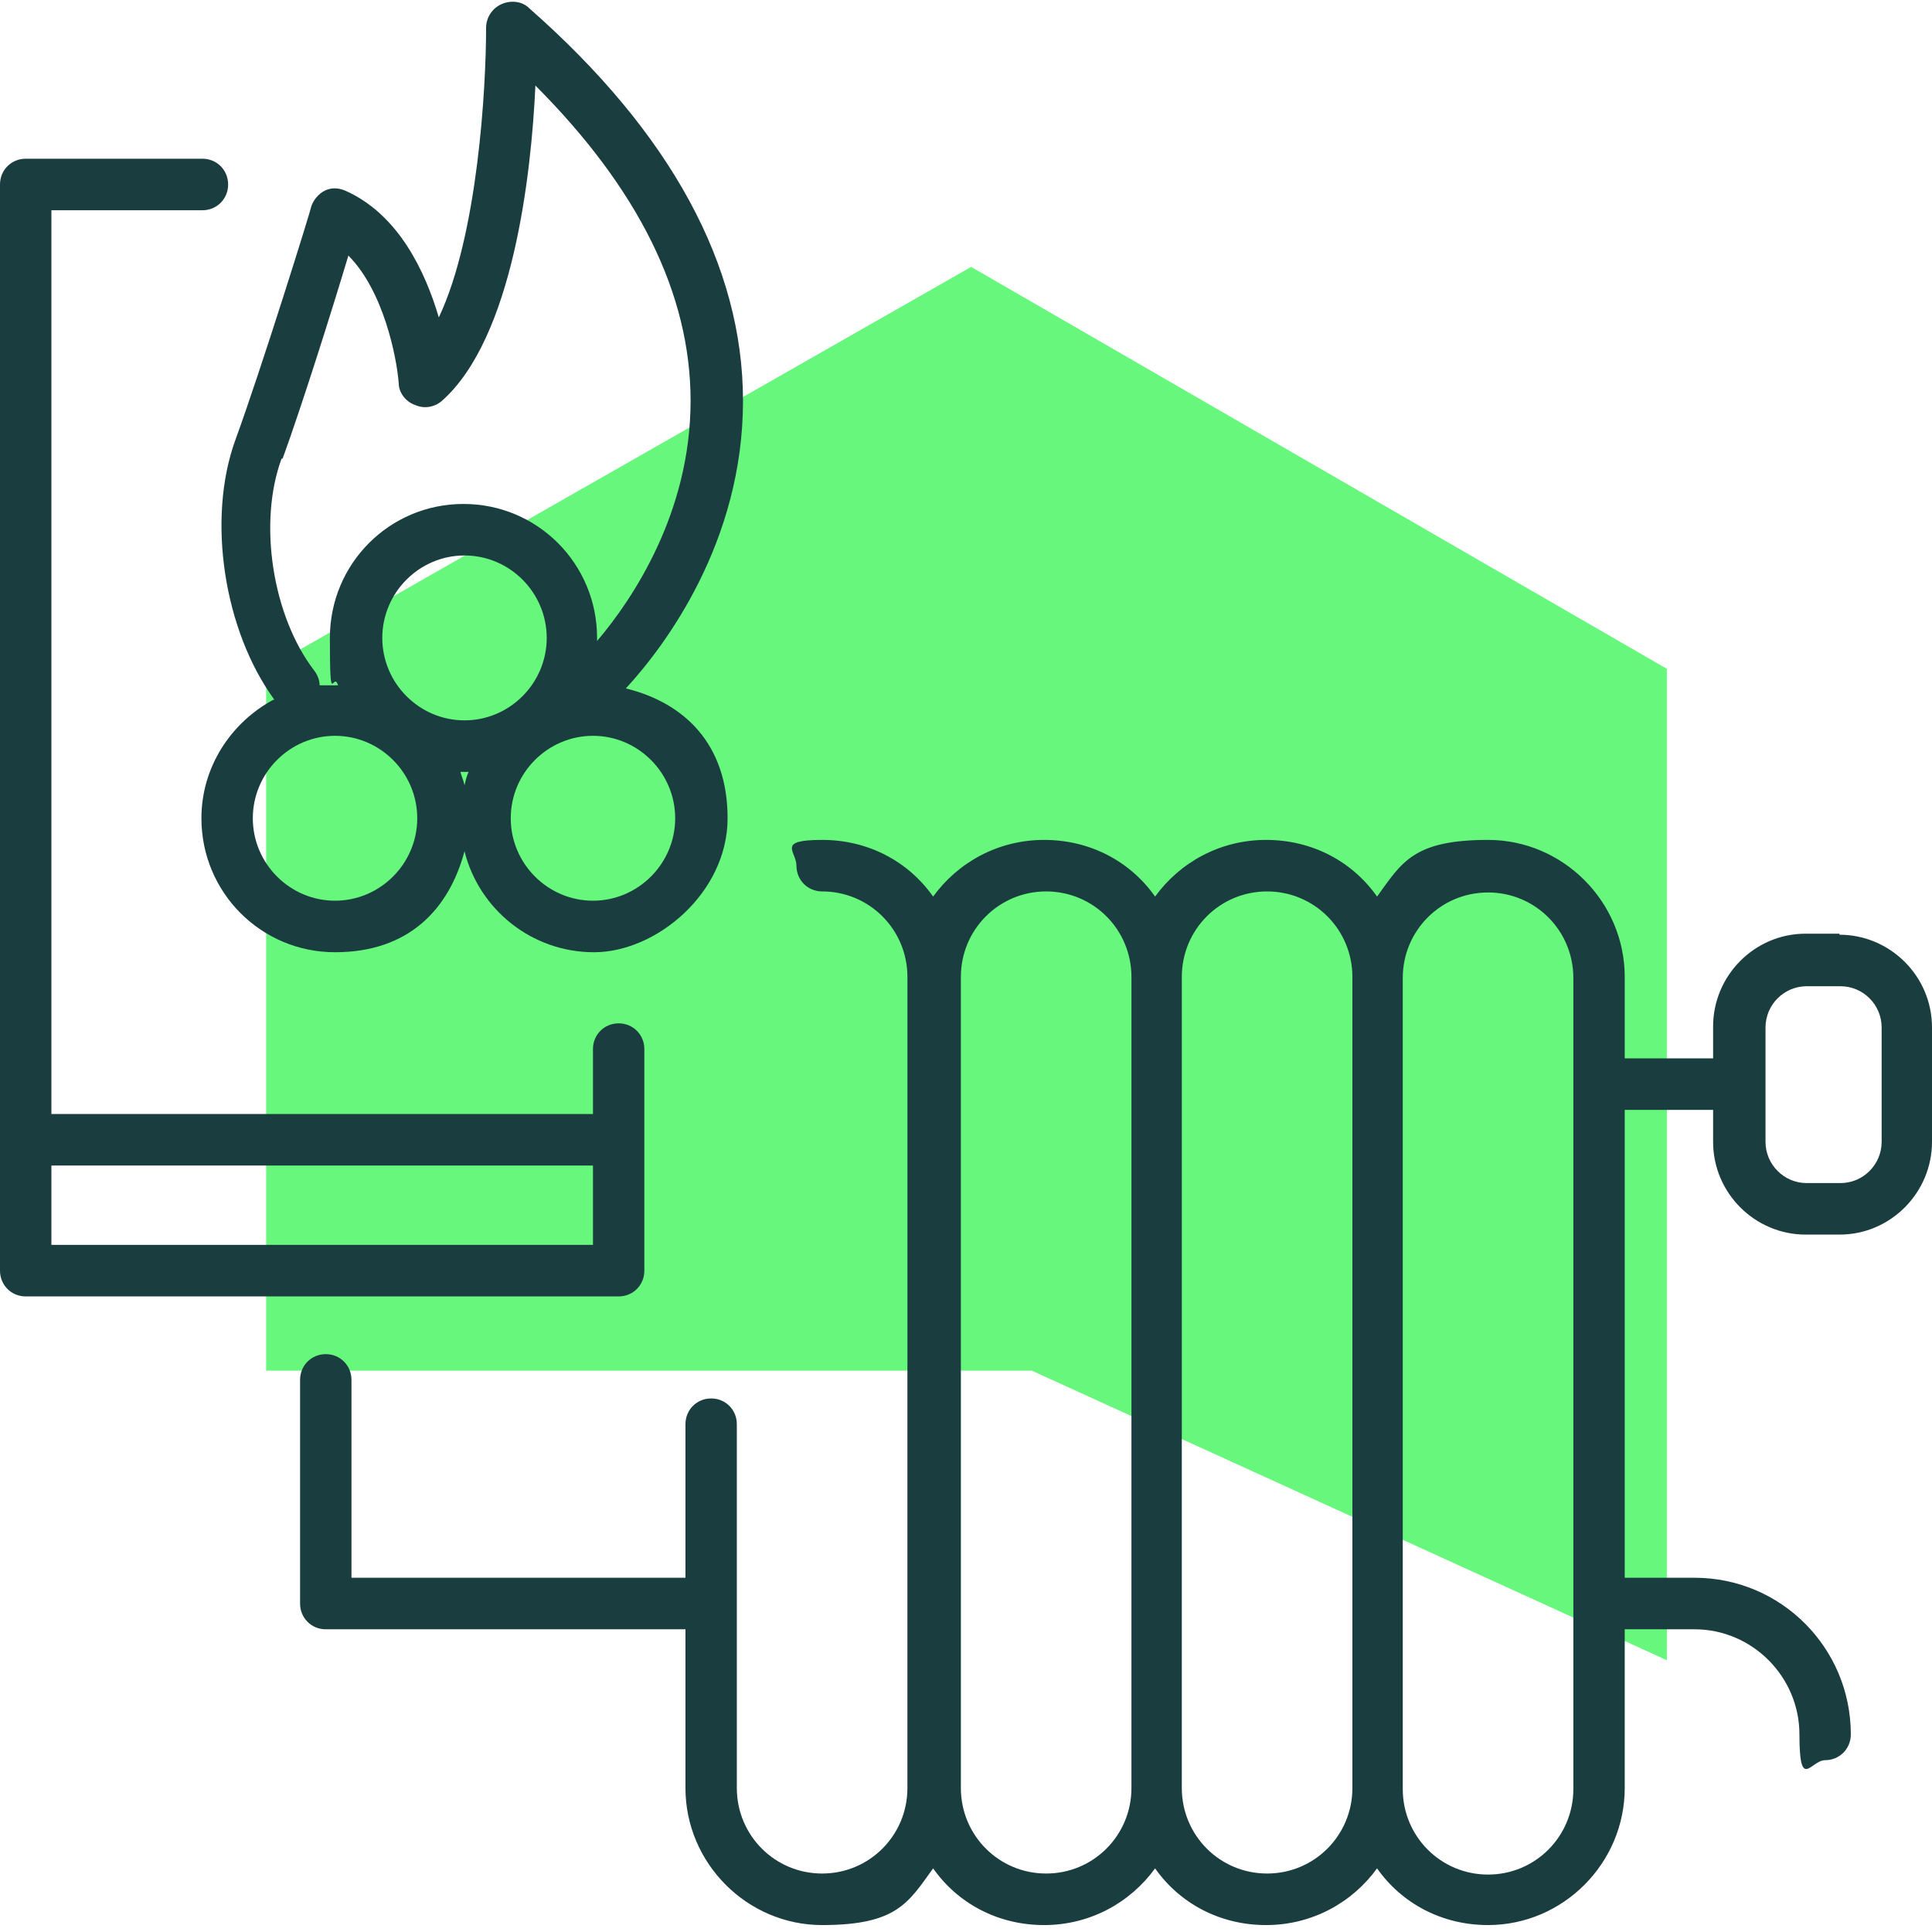
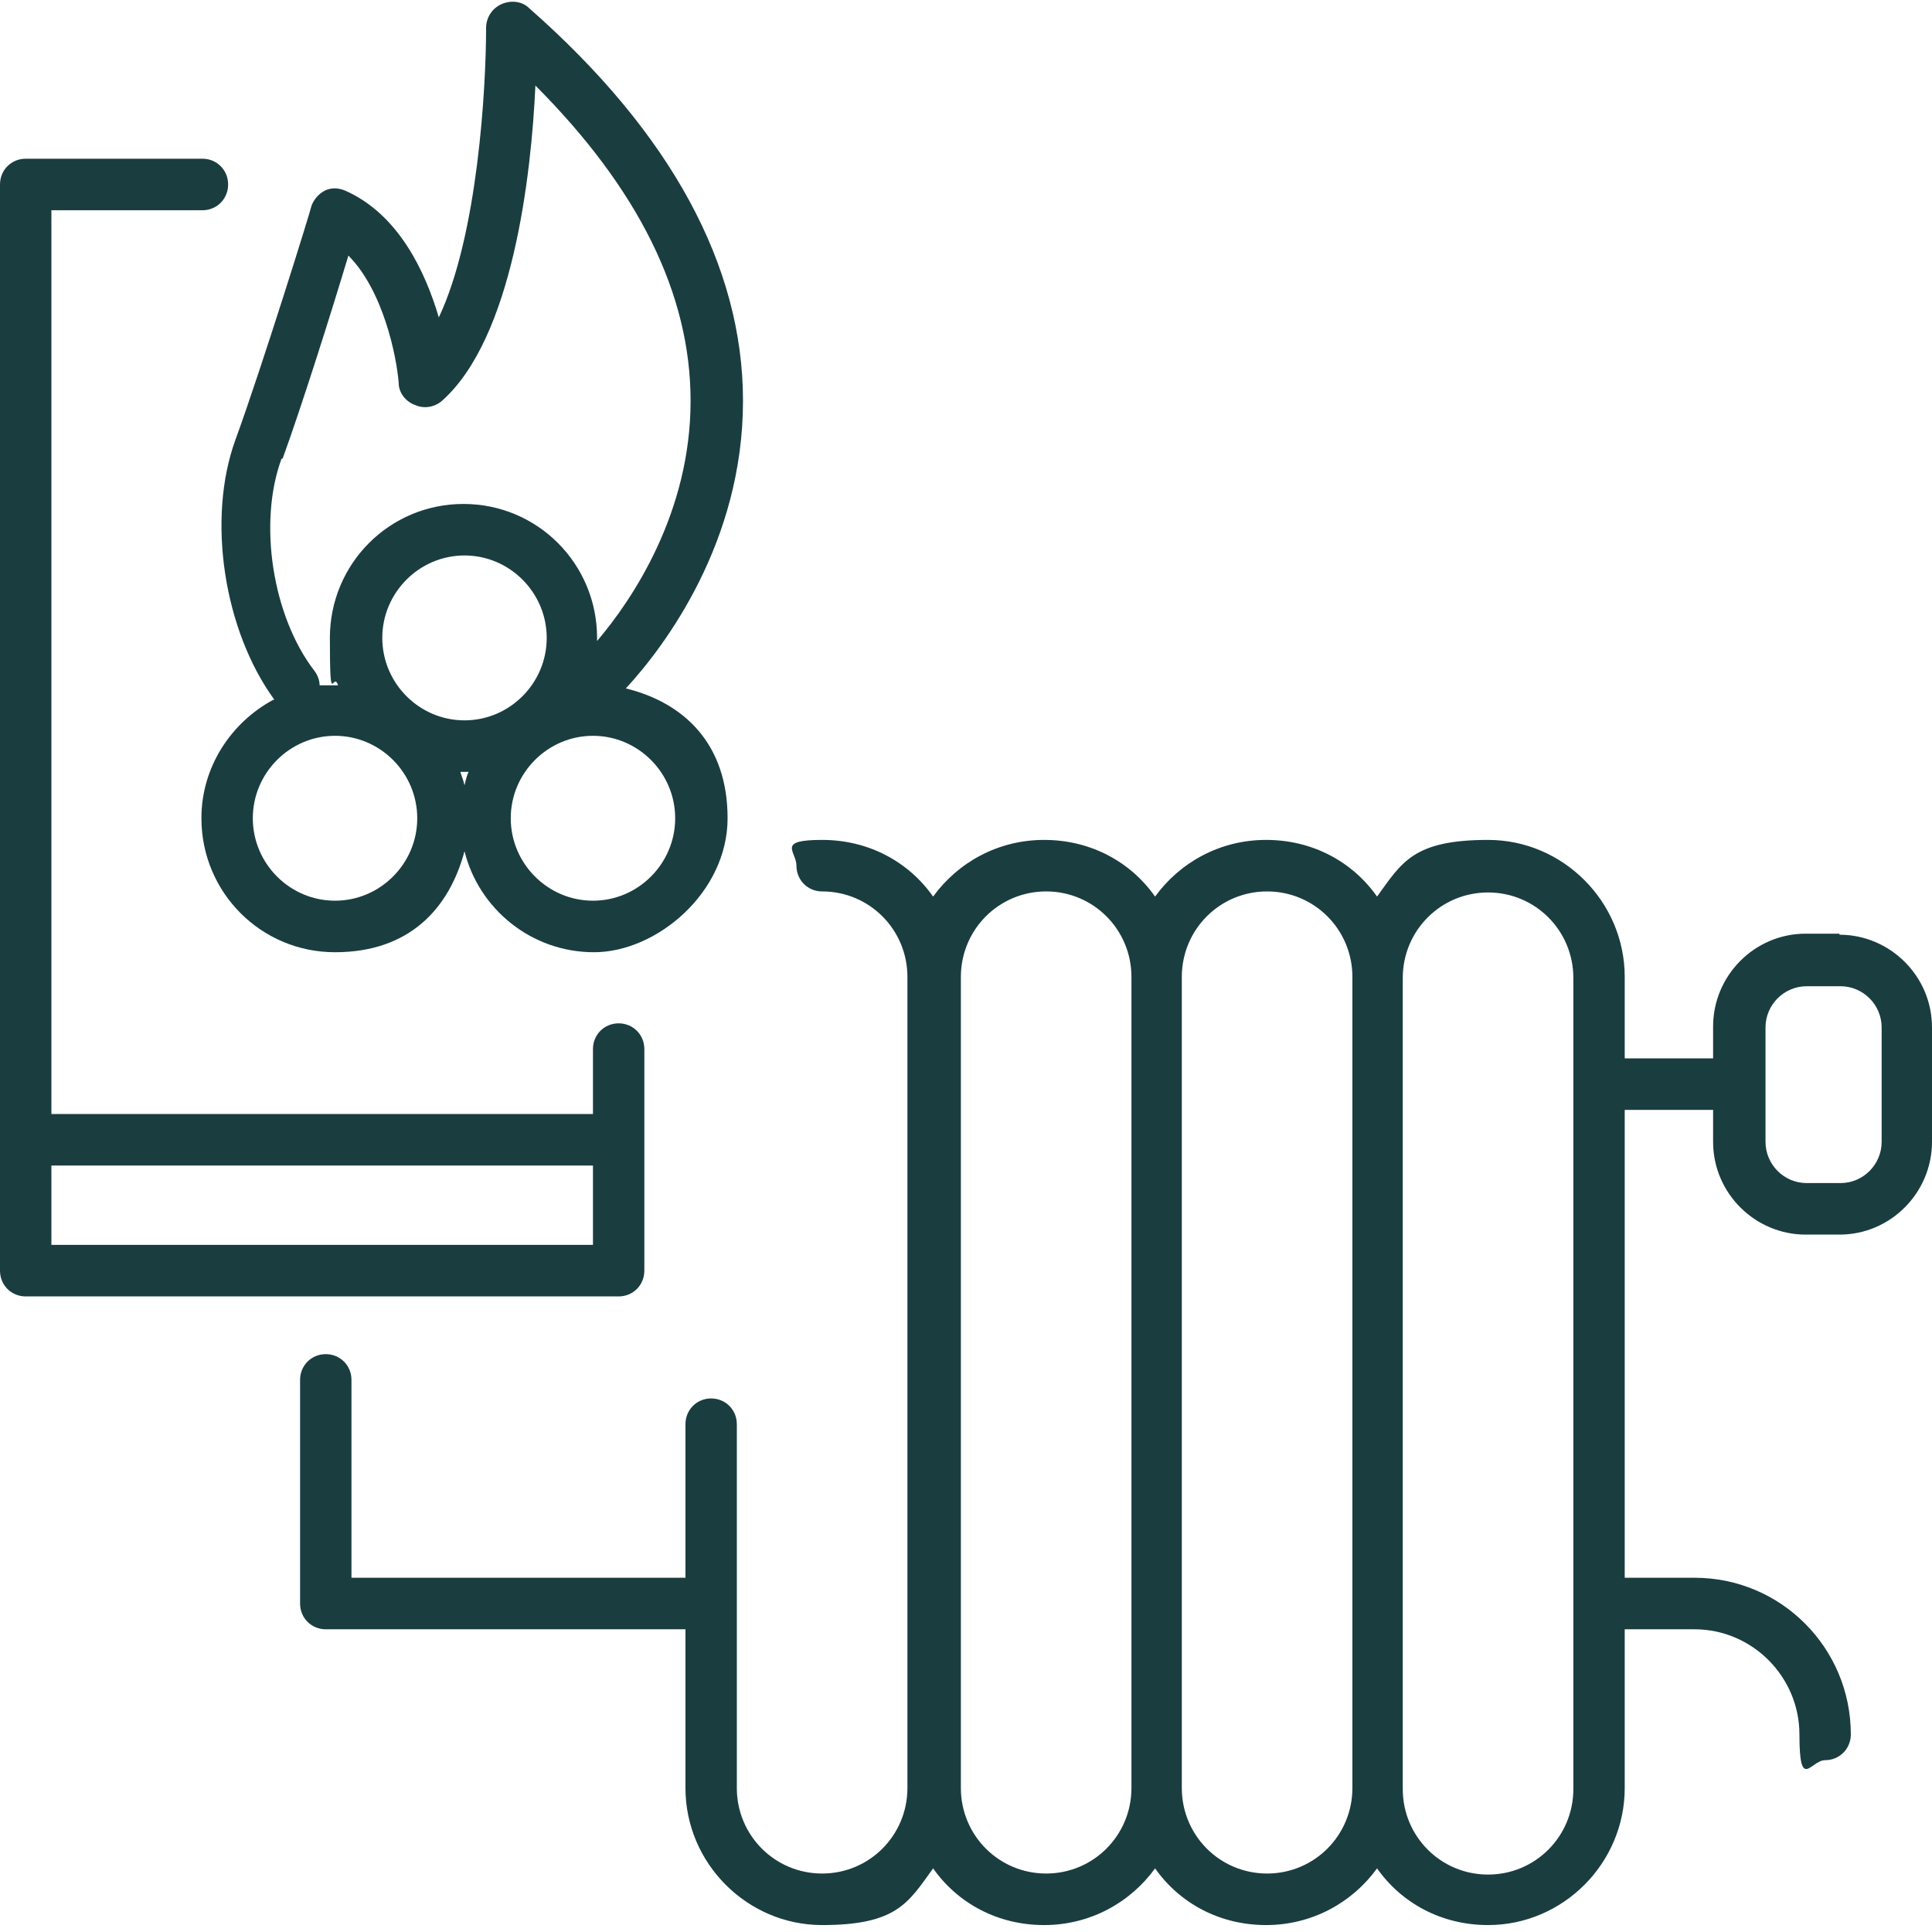
<svg xmlns="http://www.w3.org/2000/svg" width="110" height="110" viewBox="0 0 110 110" fill="none">
-   <path d="M55.293 15.197L15.154 38.081V78.038H58.745L94.904 94.525V38.081L55.293 15.197Z" fill="#66F77C" />
  <path d="M36.686 72.346V59.731C36.686 58.91 36.043 58.265 35.223 58.265C34.404 58.265 33.761 58.91 33.761 59.731V63.428H2.926V11.971H11.527C12.346 11.971 12.989 11.325 12.989 10.504C12.989 9.682 12.346 9.037 11.527 9.037H1.463C0.644 9.037 0 9.682 0 10.504V72.346C0 73.168 0.644 73.813 1.463 73.813H35.223C36.043 73.813 36.686 73.168 36.686 72.346ZM2.926 70.879V66.362H33.761V70.879H2.926Z" fill="#1A3D40" />
-   <path d="M15.564 39.841C13.165 41.132 11.468 43.655 11.468 46.588C11.468 50.813 14.862 54.216 19.075 54.216C23.287 54.216 25.569 51.752 26.447 48.466C27.266 51.752 30.25 54.216 33.819 54.216C37.389 54.216 41.426 50.813 41.426 46.588C41.426 42.364 38.968 40.017 35.633 39.195C37.857 36.79 42.303 30.864 42.303 22.825C42.303 15.139 38.208 7.57 30.133 0.47C29.724 0.06 29.08 0.001 28.553 0.236C28.027 0.47 27.676 0.998 27.676 1.585C27.676 4.988 27.208 13.379 24.984 18.073C24.224 15.491 22.702 12.205 19.66 10.856C19.25 10.68 18.841 10.68 18.489 10.856C18.139 11.032 17.846 11.384 17.729 11.736C17.729 11.853 14.92 20.889 13.399 25.055C11.761 29.573 12.755 35.91 15.623 39.841H15.564ZM19.075 51.282C16.5 51.282 14.394 49.17 14.394 46.588C14.394 44.007 16.5 41.894 19.075 41.894C21.649 41.894 23.756 44.007 23.756 46.588C23.756 49.17 21.649 51.282 19.075 51.282ZM26.447 41.014C23.872 41.014 21.766 38.902 21.766 36.32C21.766 33.739 23.872 31.626 26.447 31.626C29.021 31.626 31.128 33.739 31.128 36.32C31.128 38.902 29.021 41.014 26.447 41.014ZM26.681 43.948C26.564 44.183 26.506 44.476 26.447 44.711C26.389 44.417 26.271 44.183 26.213 43.948C26.271 43.948 26.389 43.948 26.447 43.948C26.506 43.948 26.622 43.948 26.681 43.948ZM38.442 46.588C38.442 49.17 36.335 51.282 33.761 51.282C31.186 51.282 29.08 49.17 29.08 46.588C29.08 44.007 31.186 41.894 33.761 41.894C36.335 41.894 38.442 44.007 38.442 46.588ZM16.091 26.111C17.202 23.06 18.958 17.486 19.835 14.552C21.825 16.547 22.585 20.302 22.702 21.828C22.702 22.356 23.112 22.884 23.639 23.06C24.165 23.295 24.75 23.177 25.16 22.825C29.197 19.246 30.25 9.976 30.484 4.871C36.335 10.738 39.319 16.723 39.319 22.825C39.319 29.162 36.043 34.091 33.995 36.496C33.995 36.438 33.995 36.379 33.995 36.32C33.995 32.096 30.601 28.693 26.389 28.693C22.176 28.693 18.782 32.096 18.782 36.32C18.782 40.545 18.958 38.139 19.25 39.019C19.192 39.019 19.075 39.019 19.016 39.019C18.724 39.019 18.489 39.019 18.197 39.019C18.197 38.726 18.08 38.433 17.904 38.198C15.505 35.088 14.686 29.749 16.032 26.111H16.091Z" fill="#1A3D40" />
+   <path d="M15.564 39.841C13.165 41.132 11.468 43.655 11.468 46.588C11.468 50.813 14.862 54.216 19.075 54.216C23.287 54.216 25.569 51.752 26.447 48.466C27.266 51.752 30.25 54.216 33.819 54.216C37.389 54.216 41.426 50.813 41.426 46.588C41.426 42.364 38.968 40.017 35.633 39.195C37.857 36.79 42.303 30.864 42.303 22.825C42.303 15.139 38.208 7.57 30.133 0.47C29.724 0.06 29.08 0.001 28.553 0.236C28.027 0.47 27.676 0.998 27.676 1.585C27.676 4.988 27.208 13.379 24.984 18.073C24.224 15.491 22.702 12.205 19.66 10.856C19.25 10.68 18.841 10.68 18.489 10.856C18.139 11.032 17.846 11.384 17.729 11.736C17.729 11.853 14.92 20.889 13.399 25.055C11.761 29.573 12.755 35.91 15.623 39.841H15.564ZM19.075 51.282C16.5 51.282 14.394 49.17 14.394 46.588C14.394 44.007 16.5 41.894 19.075 41.894C21.649 41.894 23.756 44.007 23.756 46.588C23.756 49.17 21.649 51.282 19.075 51.282ZM26.447 41.014C23.872 41.014 21.766 38.902 21.766 36.32C21.766 33.739 23.872 31.626 26.447 31.626C29.021 31.626 31.128 33.739 31.128 36.32C31.128 38.902 29.021 41.014 26.447 41.014ZM26.681 43.948C26.564 44.183 26.506 44.476 26.447 44.711C26.389 44.417 26.271 44.183 26.213 43.948C26.271 43.948 26.389 43.948 26.447 43.948C26.506 43.948 26.622 43.948 26.681 43.948ZM38.442 46.588C38.442 49.17 36.335 51.282 33.761 51.282C31.186 51.282 29.08 49.17 29.08 46.588C29.08 44.007 31.186 41.894 33.761 41.894C36.335 41.894 38.442 44.007 38.442 46.588ZM16.091 26.111C17.202 23.06 18.958 17.486 19.835 14.552C21.825 16.547 22.585 20.302 22.702 21.828C22.702 22.356 23.112 22.884 23.639 23.06C24.165 23.295 24.75 23.177 25.16 22.825C29.197 19.246 30.25 9.976 30.484 4.871C36.335 10.738 39.319 16.723 39.319 22.825C39.319 29.162 36.043 34.091 33.995 36.496C33.995 36.438 33.995 36.379 33.995 36.32C33.995 32.096 30.601 28.693 26.389 28.693C22.176 28.693 18.782 32.096 18.782 36.32C18.782 40.545 18.958 38.139 19.25 39.019C18.724 39.019 18.489 39.019 18.197 39.019C18.197 38.726 18.08 38.433 17.904 38.198C15.505 35.088 14.686 29.749 16.032 26.111H16.091Z" fill="#1A3D40" />
  <path d="M104.734 53.16H102.803C99.878 53.16 97.537 55.566 97.537 58.441V60.26H92.505V55.624C92.505 51.341 88.995 47.821 84.724 47.821C80.452 47.821 79.809 49.111 78.404 51.048C77 49.053 74.718 47.821 72.085 47.821C69.452 47.821 67.17 49.111 65.766 51.048C64.362 49.053 62.08 47.821 59.447 47.821C56.814 47.821 54.532 49.111 53.128 51.048C51.724 49.053 49.442 47.821 46.809 47.821C44.176 47.821 45.346 48.466 45.346 49.287C45.346 50.109 45.989 50.754 46.809 50.754C49.5 50.754 51.665 52.925 51.665 55.624V101.801C51.665 104.5 49.5 106.671 46.809 106.671C44.117 106.671 41.952 104.5 41.952 101.801V81.089C41.952 80.267 41.309 79.622 40.489 79.622C39.67 79.622 39.027 80.267 39.027 81.089V89.831H20.011V78.566C20.011 77.744 19.367 77.099 18.548 77.099C17.729 77.099 17.085 77.744 17.085 78.566V91.298C17.085 92.12 17.729 92.765 18.548 92.765H39.027V101.801C39.027 106.084 42.537 109.605 46.809 109.605C51.08 109.605 51.724 108.314 53.128 106.377C54.532 108.372 56.814 109.605 59.447 109.605C62.08 109.605 64.362 108.314 65.766 106.377C67.17 108.372 69.452 109.605 72.085 109.605C74.718 109.605 77 108.314 78.404 106.377C79.809 108.372 82.091 109.605 84.724 109.605C88.995 109.605 92.505 106.084 92.505 101.801V92.765H96.484C99.761 92.765 102.452 95.464 102.452 98.75C102.452 102.036 103.096 100.217 103.915 100.217C104.734 100.217 105.378 99.571 105.378 98.75C105.378 93.821 101.399 89.831 96.484 89.831H92.505V63.193H97.537V65.012C97.537 67.946 99.936 70.293 102.803 70.293H104.734C107.66 70.293 110 67.887 110 65.012V58.499C110 55.566 107.601 53.219 104.734 53.219V53.16ZM59.564 106.671C56.872 106.671 54.708 104.5 54.708 101.801V55.624C54.708 52.925 56.872 50.754 59.564 50.754C62.255 50.754 64.42 52.925 64.42 55.624V101.801C64.42 104.5 62.255 106.671 59.564 106.671ZM72.144 106.671C69.452 106.671 67.287 104.5 67.287 101.801V55.624C67.287 52.925 69.452 50.754 72.144 50.754C74.835 50.754 77 52.925 77 55.624V101.801C77 104.5 74.835 106.671 72.144 106.671ZM89.58 101.86C89.58 104.559 87.415 106.73 84.724 106.73C82.032 106.73 79.867 104.559 79.867 101.86V55.683C79.867 52.984 82.032 50.813 84.724 50.813C87.415 50.813 89.58 52.984 89.58 55.683V101.86ZM107.133 65.012C107.133 66.303 106.08 67.359 104.793 67.359H102.862C101.575 67.359 100.521 66.303 100.521 65.012V58.499C100.521 57.208 101.575 56.152 102.862 56.152H104.793C106.08 56.152 107.133 57.208 107.133 58.499V65.012Z" fill="#1A3D40" />
</svg>